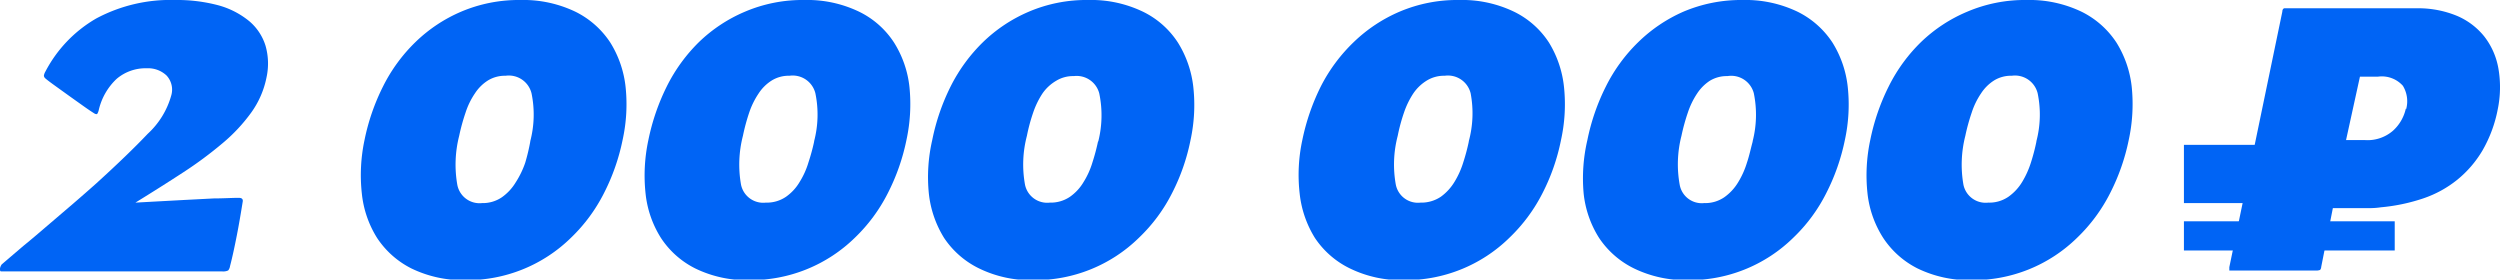
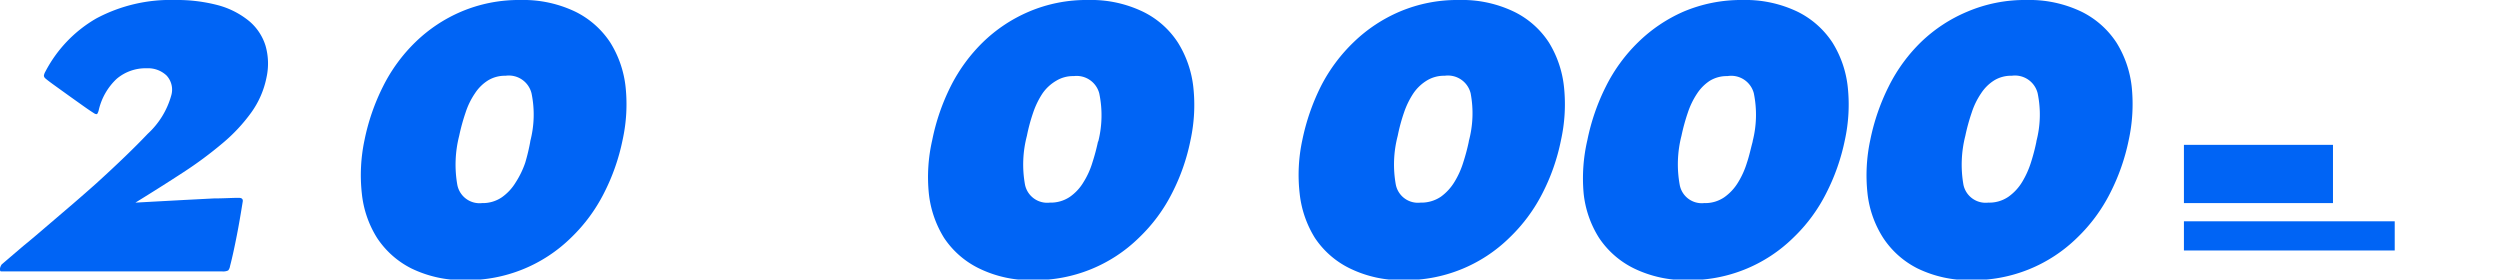
<svg xmlns="http://www.w3.org/2000/svg" viewBox="0 0 214.19 23.95">
  <defs>
    <style>.cls-1{fill:#0064f5;}</style>
  </defs>
  <g id="Слой_2" data-name="Слой 2">
    <g id="Слой_1-2" data-name="Слой 1">
      <path class="cls-1" d="M19.71,22.79a.76.76,0,0,1-.16.38,1,1,0,0,1-.54.08H.09C0,23.25,0,23.16,0,23a.83.83,0,0,1,.15-.35L2,21.07c.69-.56,1.38-1.15,2.09-1.76l2.14-1.83c.71-.61,1.37-1.19,2-1.75,1.85-1.68,3.33-3.11,4.43-4.27a7,7,0,0,0,2-3.24,1.78,1.78,0,0,0-.39-1.75,2.3,2.3,0,0,0-1.69-.62,3.83,3.83,0,0,0-2.58.9A5.29,5.29,0,0,0,8.45,9.48c-.06.2-.12.3-.17.3a.4.4,0,0,1-.21-.07c-.21-.13-.51-.33-.89-.6L6,8.27,4.79,7.4c-.39-.28-.69-.5-.9-.68a.36.36,0,0,1-.13-.23.91.91,0,0,1,.12-.34A11.27,11.27,0,0,1,8.25,1.58,13.49,13.49,0,0,1,15,0a13.78,13.78,0,0,1,3.73.46,7.12,7.12,0,0,1,2.62,1.35,4.49,4.49,0,0,1,1.4,2.11,5.55,5.55,0,0,1,.08,2.73,7.71,7.71,0,0,1-1.31,3,14.43,14.43,0,0,1-2.44,2.61,33.55,33.55,0,0,1-3.37,2.5Q13.81,16,11.6,17.36l1.82-.1,2.4-.13L18.33,17c.82,0,1.54-.05,2.13-.05q.41,0,.33.36c-.16,1-.33,2-.5,2.86S19.92,22,19.71,22.79Z" />
      <path class="cls-1" d="M53.34,12a17.78,17.78,0,0,1-1.6,4.56,14.13,14.13,0,0,1-2.8,3.79A12.7,12.7,0,0,1,39.86,24a10.07,10.07,0,0,1-4.61-1,7.62,7.62,0,0,1-2.94-2.61A8.83,8.83,0,0,1,31,16.57,14.44,14.44,0,0,1,31.23,12a18.29,18.29,0,0,1,1.59-4.6,14,14,0,0,1,2.77-3.79A12.87,12.87,0,0,1,39.51,1a12.63,12.63,0,0,1,5.07-1,10.32,10.32,0,0,1,4.71,1,7.58,7.58,0,0,1,3,2.65,9,9,0,0,1,1.31,3.82A14.2,14.2,0,0,1,53.34,12Zm-7.91.1A9,9,0,0,0,45.54,8a2,2,0,0,0-2.22-1.51,2.79,2.79,0,0,0-1.51.4A3.66,3.66,0,0,0,40.69,8a6.42,6.42,0,0,0-.8,1.64,17,17,0,0,0-.55,2,10,10,0,0,0-.16,4.19A1.94,1.94,0,0,0,41.3,17.4,2.9,2.9,0,0,0,43,16.9a4.23,4.23,0,0,0,1.18-1.27A7.68,7.68,0,0,0,45,13.94,17,17,0,0,0,45.43,12.14Z" />
-       <path class="cls-1" d="M77.66,12a17.78,17.78,0,0,1-1.6,4.56,14.13,14.13,0,0,1-2.8,3.79A12.75,12.75,0,0,1,64.18,24a10,10,0,0,1-4.61-1,7.55,7.55,0,0,1-2.94-2.61,8.83,8.83,0,0,1-1.32-3.81A14.44,14.44,0,0,1,55.55,12a18.67,18.67,0,0,1,1.58-4.6A14.19,14.19,0,0,1,59.9,3.59,12.92,12.92,0,0,1,63.83,1,12.56,12.56,0,0,1,68.9,0a10.25,10.25,0,0,1,4.7,1,7.45,7.45,0,0,1,3,2.65,8.92,8.92,0,0,1,1.32,3.82A14.49,14.49,0,0,1,77.66,12Zm-7.91.1A9,9,0,0,0,69.86,8a2,2,0,0,0-2.22-1.51,2.77,2.77,0,0,0-1.51.4A3.66,3.66,0,0,0,65,8a6.78,6.78,0,0,0-.81,1.64,17,17,0,0,0-.54,2,9.84,9.84,0,0,0-.16,4.19,1.94,1.94,0,0,0,2.12,1.53,2.92,2.92,0,0,0,1.73-.5,4.08,4.08,0,0,0,1.17-1.27,6.85,6.85,0,0,0,.76-1.69A17.14,17.14,0,0,0,69.75,12.14Z" />
      <path class="cls-1" d="M102,12a17.39,17.39,0,0,1-1.59,4.56,14,14,0,0,1-2.81,3.79A12.7,12.7,0,0,1,88.5,24a10,10,0,0,1-4.61-1,7.58,7.58,0,0,1-3-2.61,9,9,0,0,1-1.31-3.81A14.15,14.15,0,0,1,79.87,12a18.27,18.27,0,0,1,1.58-4.6,14.19,14.19,0,0,1,2.77-3.79A12.92,12.92,0,0,1,88.15,1a12.56,12.56,0,0,1,5.07-1,10.25,10.25,0,0,1,4.7,1,7.45,7.45,0,0,1,3,2.65,9.05,9.05,0,0,1,1.32,3.82A14.21,14.21,0,0,1,102,12Zm-7.9.1A9.18,9.18,0,0,0,94.18,8,2,2,0,0,0,92,6.52a2.77,2.77,0,0,0-1.51.4A3.69,3.69,0,0,0,89.32,8a7.15,7.15,0,0,0-.8,1.64,15.3,15.3,0,0,0-.54,2,9.68,9.68,0,0,0-.16,4.19,1.94,1.94,0,0,0,2.12,1.53,2.94,2.94,0,0,0,1.73-.5,4.08,4.08,0,0,0,1.17-1.27,6.85,6.85,0,0,0,.76-1.69A17.14,17.14,0,0,0,94.07,12.14Z" />
      <path class="cls-1" d="M133.74,12a17.39,17.39,0,0,1-1.59,4.56,14.16,14.16,0,0,1-2.81,3.79A12.7,12.7,0,0,1,120.27,24a10,10,0,0,1-4.61-1,7.58,7.58,0,0,1-3-2.61,9,9,0,0,1-1.31-3.81,14.14,14.14,0,0,1,.23-4.59,18.7,18.7,0,0,1,1.59-4.6A14.19,14.19,0,0,1,116,3.59,13,13,0,0,1,119.91,1,12.63,12.63,0,0,1,125,0a10.26,10.26,0,0,1,4.71,1,7.45,7.45,0,0,1,3,2.65A9.05,9.05,0,0,1,134,7.48,14.21,14.21,0,0,1,133.74,12Zm-7.9.1A9.18,9.18,0,0,0,126,8a2,2,0,0,0-2.22-1.51,2.83,2.83,0,0,0-1.52.4A3.78,3.78,0,0,0,121.09,8a7.15,7.15,0,0,0-.8,1.64,15.3,15.3,0,0,0-.54,2,9.68,9.68,0,0,0-.16,4.19,1.93,1.93,0,0,0,2.11,1.53,3,3,0,0,0,1.74-.5,4.33,4.33,0,0,0,1.17-1.27,7.24,7.24,0,0,0,.76-1.69A17.14,17.14,0,0,0,125.84,12.14Z" />
      <path class="cls-1" d="M158.06,12a17.78,17.78,0,0,1-1.6,4.56,13.92,13.92,0,0,1-2.8,3.79A12.7,12.7,0,0,1,144.58,24,10.1,10.1,0,0,1,140,23,7.62,7.62,0,0,1,137,20.38a8.83,8.83,0,0,1-1.32-3.81A14.44,14.44,0,0,1,136,12a18.29,18.29,0,0,1,1.59-4.6,14,14,0,0,1,2.77-3.79A13,13,0,0,1,144.23,1a12.63,12.63,0,0,1,5.07-1A10.32,10.32,0,0,1,154,1a7.58,7.58,0,0,1,3,2.65,9,9,0,0,1,1.31,3.82A14.2,14.2,0,0,1,158.06,12Zm-7.9.1a9.15,9.15,0,0,0,.1-4.11A2,2,0,0,0,148,6.52a2.79,2.79,0,0,0-1.51.4A3.78,3.78,0,0,0,145.41,8a6.77,6.77,0,0,0-.8,1.64,17,17,0,0,0-.55,2,9.81,9.81,0,0,0-.15,4.19A1.92,1.92,0,0,0,146,17.4a2.9,2.9,0,0,0,1.73-.5,4.23,4.23,0,0,0,1.18-1.27,7.24,7.24,0,0,0,.76-1.69C149.88,13.32,150,12.72,150.16,12.14Z" />
      <path class="cls-1" d="M182.38,12a17.78,17.78,0,0,1-1.6,4.56,14.13,14.13,0,0,1-2.8,3.79A12.7,12.7,0,0,1,168.9,24a10.07,10.07,0,0,1-4.61-1,7.62,7.62,0,0,1-2.94-2.61A8.83,8.83,0,0,1,160,16.57a14.44,14.44,0,0,1,.24-4.59,18.29,18.29,0,0,1,1.59-4.6,14,14,0,0,1,2.77-3.79A12.87,12.87,0,0,1,168.55,1a12.56,12.56,0,0,1,5.07-1,10.32,10.32,0,0,1,4.71,1,7.58,7.58,0,0,1,3,2.65,9,9,0,0,1,1.31,3.82A14.49,14.49,0,0,1,182.38,12Zm-7.91.1A9,9,0,0,0,174.58,8a2,2,0,0,0-2.22-1.51,2.77,2.77,0,0,0-1.51.4A3.66,3.66,0,0,0,169.73,8a6.42,6.42,0,0,0-.8,1.64,17,17,0,0,0-.55,2,10,10,0,0,0-.16,4.19,1.94,1.94,0,0,0,2.12,1.53,2.9,2.9,0,0,0,1.73-.5,4.23,4.23,0,0,0,1.18-1.27,7.68,7.68,0,0,0,.76-1.69A17,17,0,0,0,174.47,12.14Z" />
-       <path class="cls-1" d="M214,9.35a11.29,11.29,0,0,1-1.31,3.54,9.38,9.38,0,0,1-2.16,2.51,9.5,9.5,0,0,1-2.92,1.6,15.77,15.77,0,0,1-3.62.76,6.49,6.49,0,0,1-1.11.07c-.46,0-.92,0-1.37,0s-1.08,0-1.64,0l-1,5.05a.39.39,0,0,1-.1.25s-.14.05-.29.05H191s0-.11,0-.29L195.54,1c0-.18.09-.27.16-.29H207a8.72,8.72,0,0,1,3.46.63,6,6,0,0,1,2.38,1.78,6.18,6.18,0,0,1,1.21,2.73A9.33,9.33,0,0,1,214,9.35Zm-7.85,0a2.55,2.55,0,0,0-.28-2,2.42,2.42,0,0,0-2.15-.78h-1.53L201,12h1.6a3.32,3.32,0,0,0,2.42-.8A3.59,3.59,0,0,0,206.12,9.31Z" />
      <rect class="cls-1" x="187.11" y="12.41" width="12.77" height="4.99" />
      <rect class="cls-1" x="187.11" y="18.96" width="18.06" height="2.5" />
    </g>
  </g>
</svg>